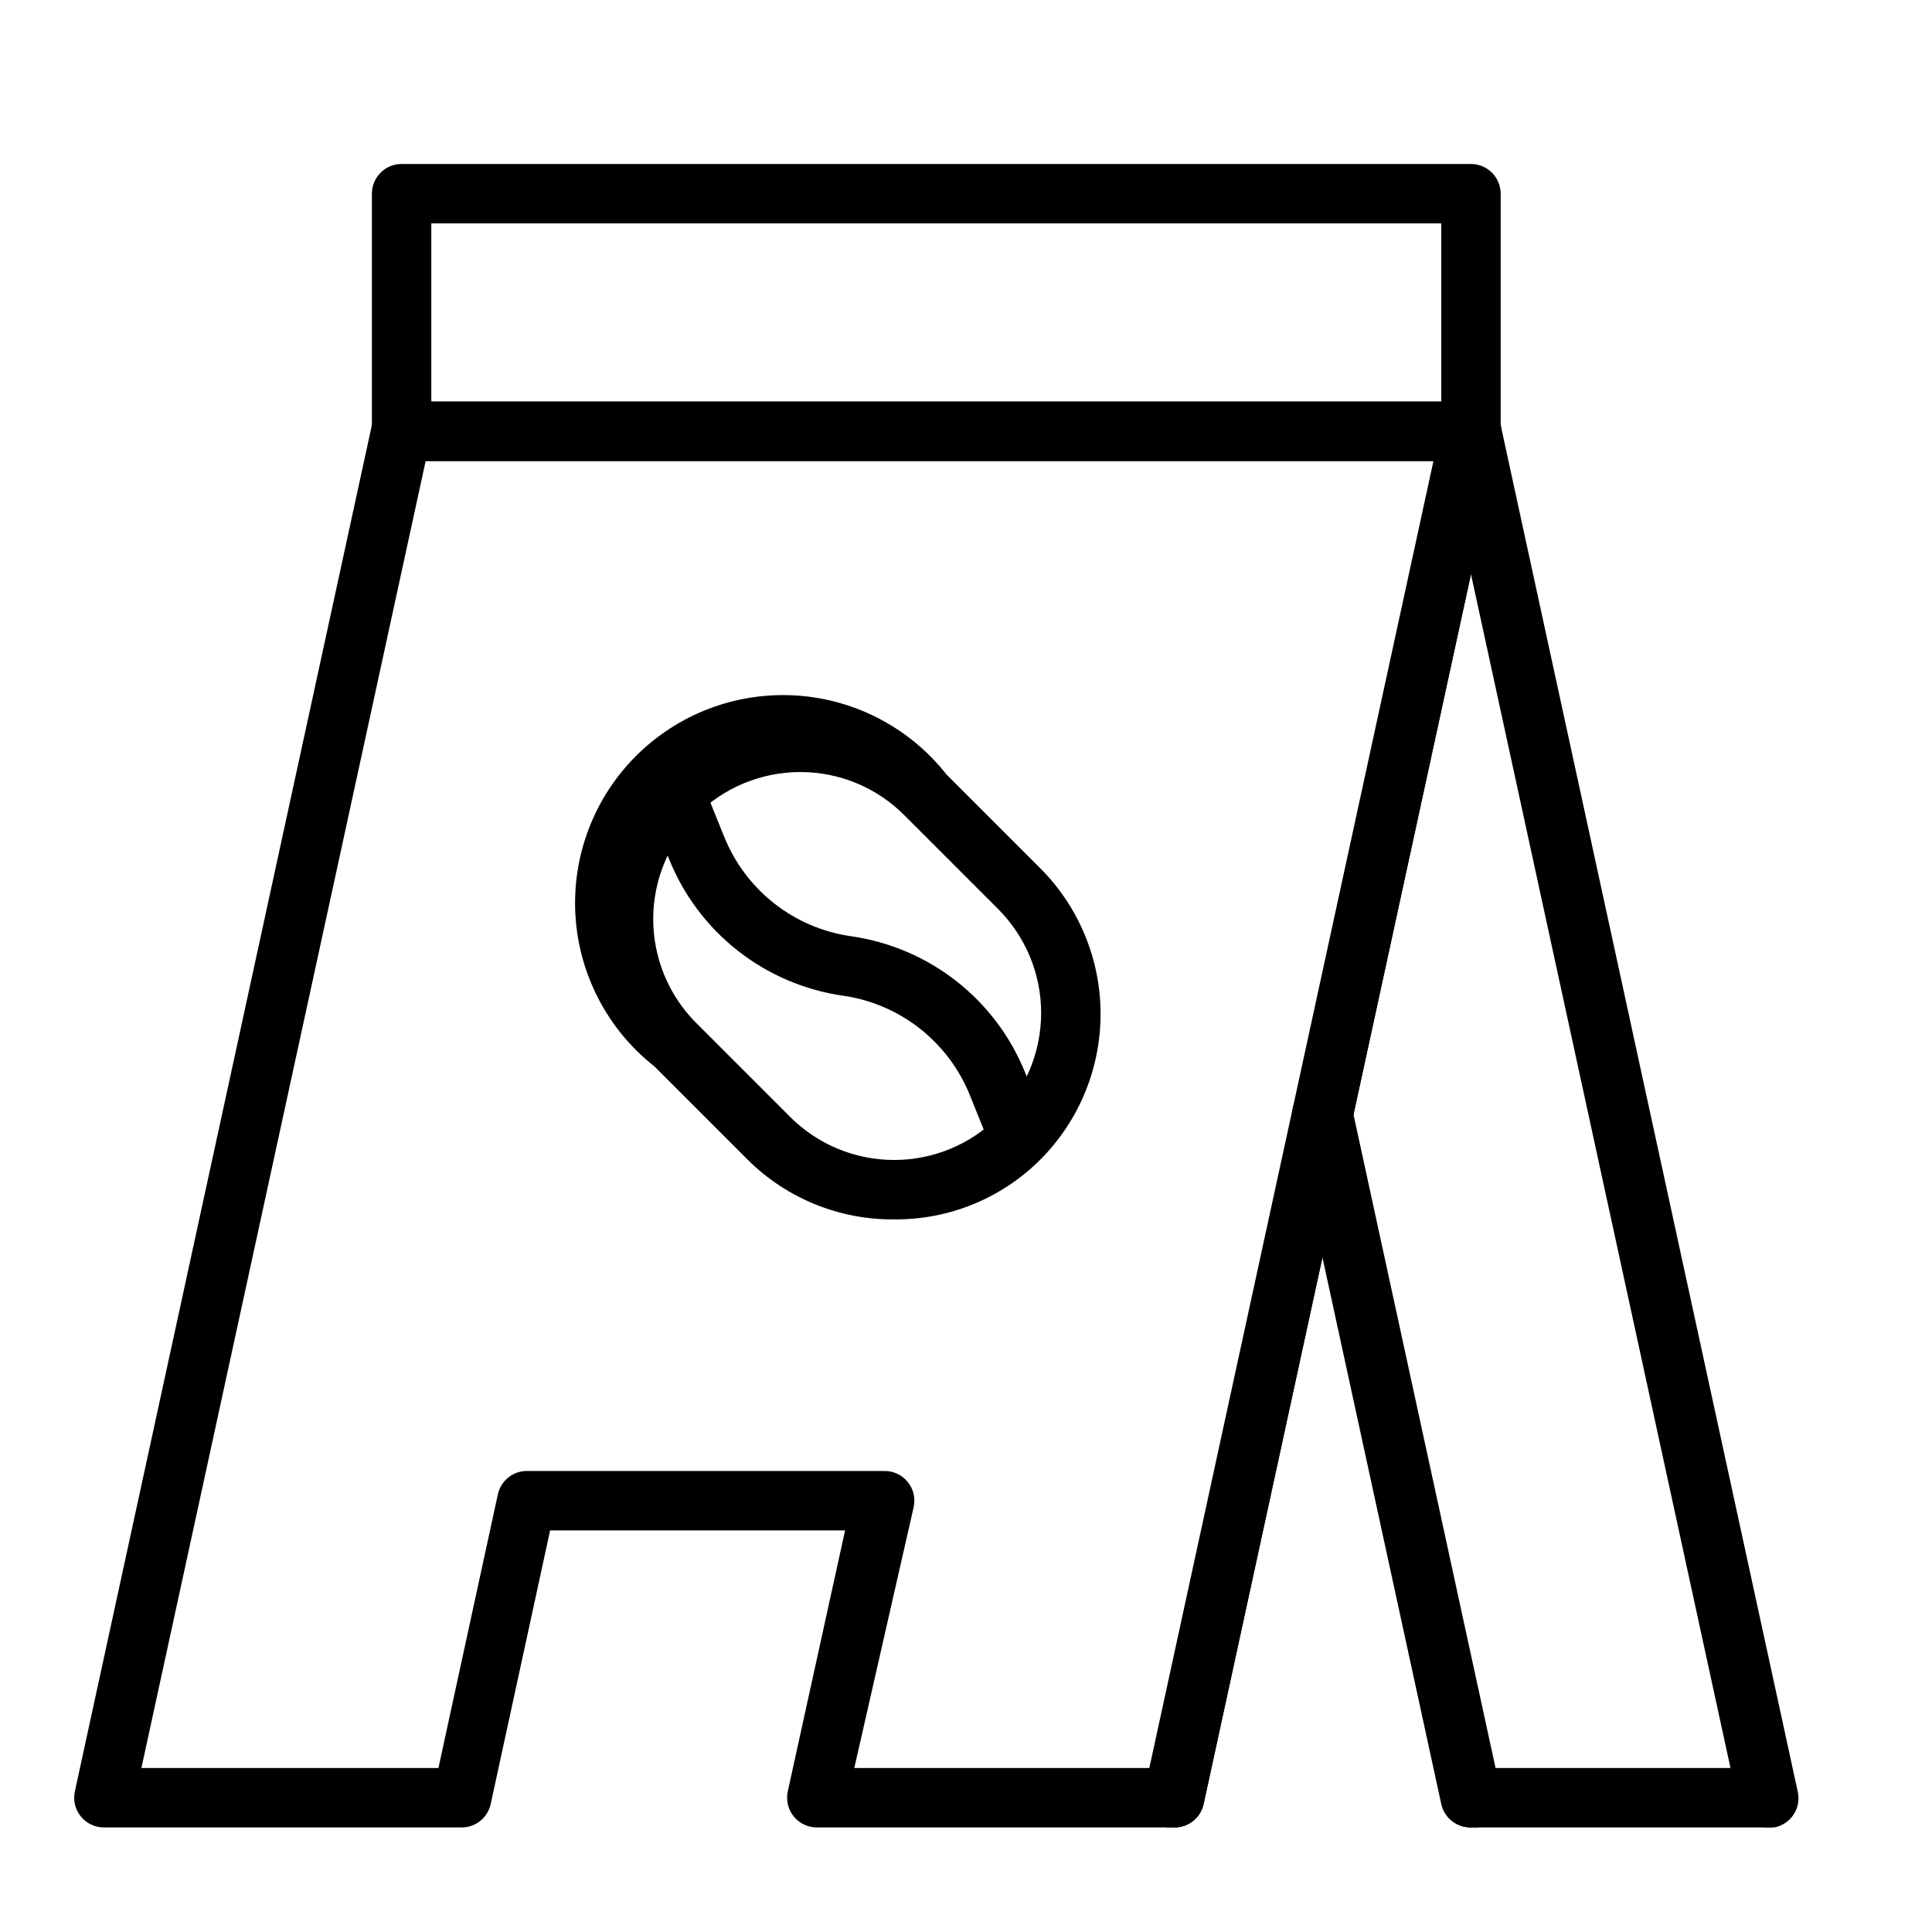
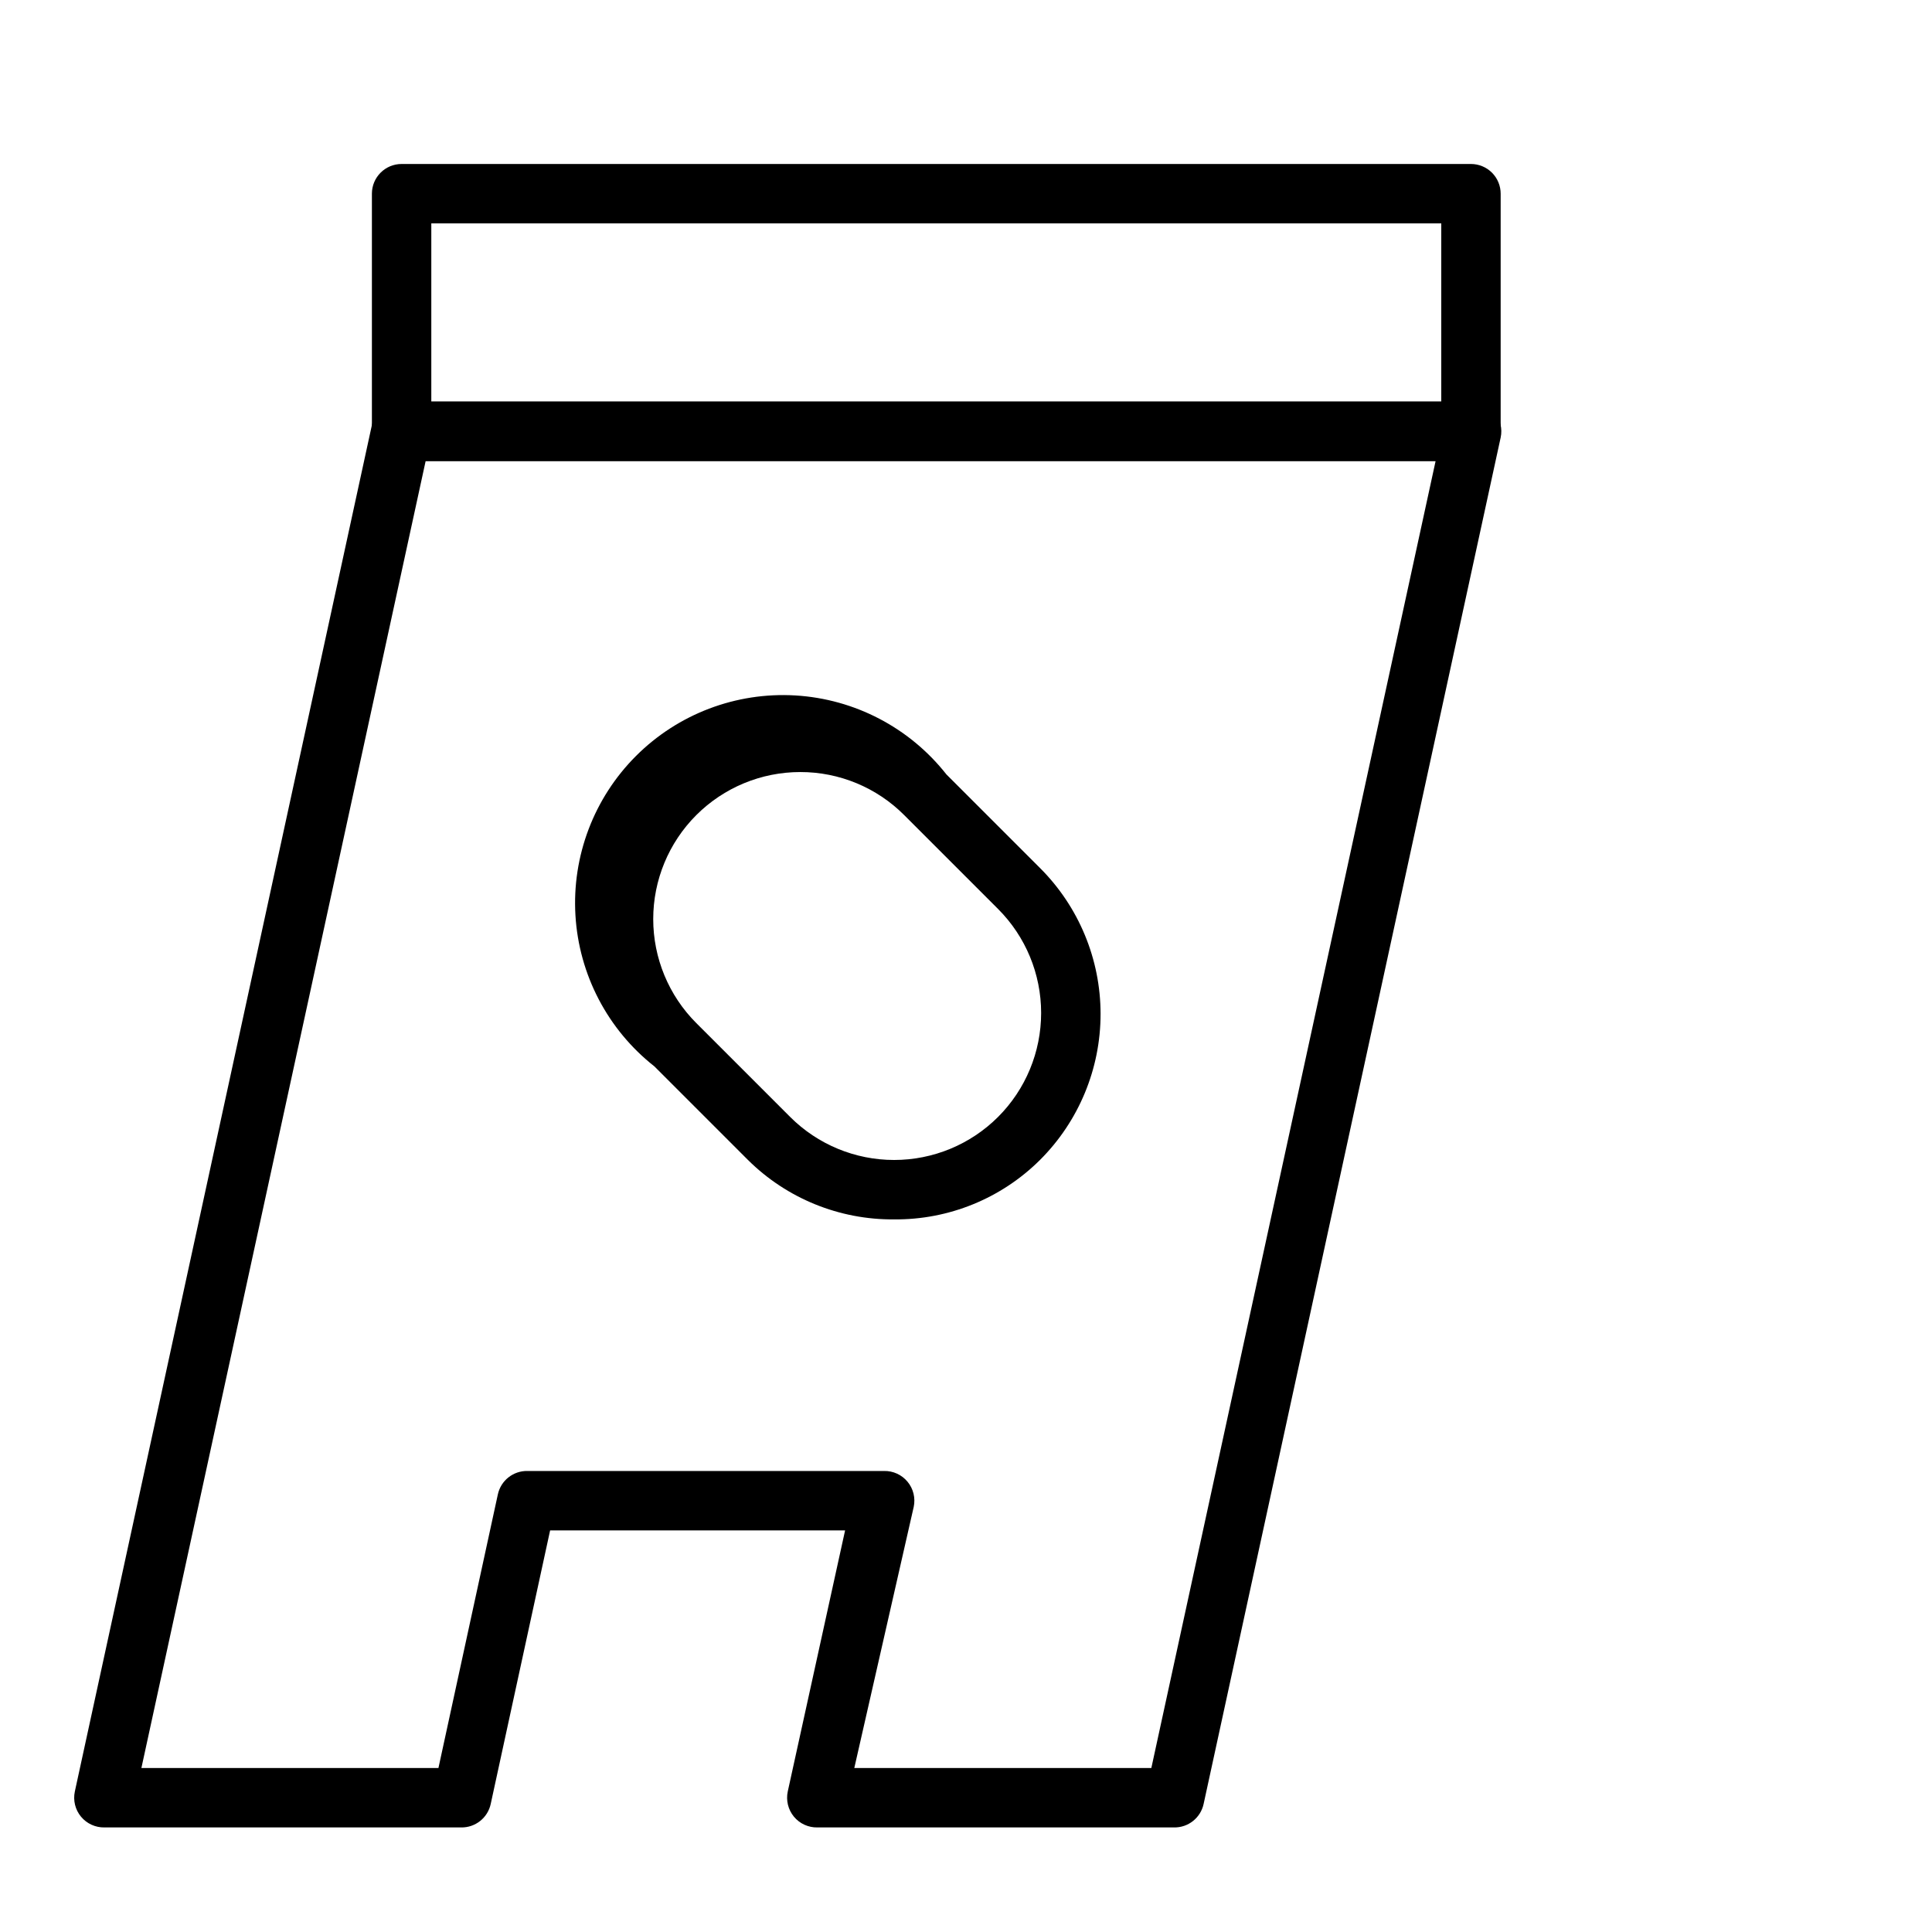
<svg xmlns="http://www.w3.org/2000/svg" fill="#000000" width="800px" height="800px" version="1.1" viewBox="144 144 512 512">
  <g>
    <path d="m380.95 467.15c-14.496 0.129-28.438-5.539-38.73-15.746l-24.797-24.797c-12.375-9.742-19.992-24.312-20.926-40.035-0.934-15.723 4.906-31.094 16.043-42.23 11.137-11.137 26.508-16.973 42.23-16.043 15.719 0.934 30.293 8.551 40.035 20.926l24.797 24.797c10.281 10.25 16.059 24.172 16.059 38.691 0 14.52-5.777 28.441-16.059 38.691-10.262 10.207-24.184 15.879-38.652 15.746zm-24.875-118.55c-10.336 0-20.246 4.106-27.555 11.414-7.305 7.309-11.41 17.219-11.41 27.551 0 10.336 4.106 20.246 11.41 27.555l24.875 24.875c7.309 7.309 17.219 11.41 27.555 11.41 10.332 0 20.242-4.102 27.551-11.41 7.309-7.309 11.41-17.219 11.41-27.551 0-10.336-4.102-20.246-11.41-27.555l-24.875-24.875c-7.297-7.32-17.215-11.43-27.551-11.414z" />
-     <path d="m414.09 453.45c-3.227 0.004-6.129-1.961-7.32-4.961l-5.746-14.25v0.004c-5.695-14.16-18.508-24.211-33.613-26.371-10.203-1.465-19.836-5.59-27.934-11.961-8.098-6.371-14.375-14.762-18.199-24.328l-5.668-14.168v-0.004c-1.324-3.945 0.652-8.238 4.508-9.801 3.856-1.562 8.262 0.145 10.055 3.898l5.746 14.25 0.004-0.004c2.801 6.969 7.394 13.074 13.309 17.707 5.914 4.629 12.945 7.617 20.383 8.664 10.199 1.465 19.832 5.59 27.93 11.961 8.098 6.371 14.375 14.762 18.199 24.332l5.668 14.168c0.996 2.422 0.723 5.18-0.73 7.359-1.453 2.176-3.894 3.492-6.512 3.504z" />
-     <path d="m612.54 628.29c-3.777 0.082-7.078-2.527-7.871-6.223l-78.719-362.11-0.004 0.004c-0.91-4.348 1.871-8.613 6.219-9.527 4.348-0.914 8.613 1.871 9.527 6.219l78.719 362.11c0.488 2.094 0.102 4.293-1.074 6.09-1.176 1.801-3.031 3.039-5.144 3.438z" />
    <path d="m455.1 628.29h-94.465c-2.406 0.051-4.707-1-6.242-2.856-1.535-1.859-2.133-4.316-1.629-6.672l15.195-69.195h-78.172l-15.742 72.5c-0.793 3.695-4.098 6.305-7.871 6.223h-94.465c-2.41 0.051-4.711-1-6.246-2.856-1.535-1.859-2.133-4.316-1.629-6.672l78.719-362.11h0.004c0.793-3.691 4.094-6.301 7.871-6.219h283.39c2.406-0.055 4.707 1 6.242 2.856 1.535 1.855 2.137 4.316 1.629 6.672l-78.719 362.11v-0.004c-0.793 3.695-4.098 6.305-7.875 6.223zm-84.703-15.746h78.719l75.336-346.37h-267.65l-75.332 346.37h78.719l15.742-72.5c0.793-3.695 4.098-6.305 7.875-6.219h94.465c2.406-0.055 4.707 0.996 6.242 2.856 1.535 1.855 2.133 4.312 1.629 6.668z" />
-     <path d="m533.82 628.29c-3.777 0.082-7.082-2.527-7.875-6.223l-39.359-181.05c-0.91-4.348 1.871-8.613 6.219-9.523 4.348-0.914 8.613 1.871 9.527 6.219l39.359 181.05c0.488 2.094 0.098 4.293-1.074 6.09-1.176 1.801-3.035 3.039-5.144 3.438z" />
-     <path d="m612.54 628.29h-78.719c-4.348 0-7.875-3.527-7.875-7.875 0-4.348 3.527-7.871 7.875-7.871h78.719c4.348 0 7.871 3.523 7.871 7.871 0 4.348-3.523 7.875-7.871 7.875z" />
-     <path d="m455.1 628.29h-1.652c-2.109-0.398-3.969-1.637-5.144-3.438-1.172-1.797-1.562-3.996-1.074-6.09l78.719-362.11c0.441-2.086 1.691-3.914 3.477-5.082 1.785-1.164 3.961-1.574 6.051-1.137 4.348 0.914 7.133 5.18 6.219 9.527l-78.719 362.11v-0.004c-0.793 3.695-4.098 6.305-7.875 6.223z" />
    <path d="m533.82 266.18h-283.39c-4.348 0-7.871-3.527-7.871-7.875v-62.977c0-4.348 3.523-7.871 7.871-7.871h283.39c2.086 0 4.09 0.832 5.566 2.305 1.477 1.477 2.305 3.481 2.305 5.566v62.977c0 2.09-0.828 4.09-2.305 5.566-1.477 1.477-3.481 2.309-5.566 2.309zm-275.52-15.746h267.65v-47.23h-267.65z" />
  </g>
</svg>